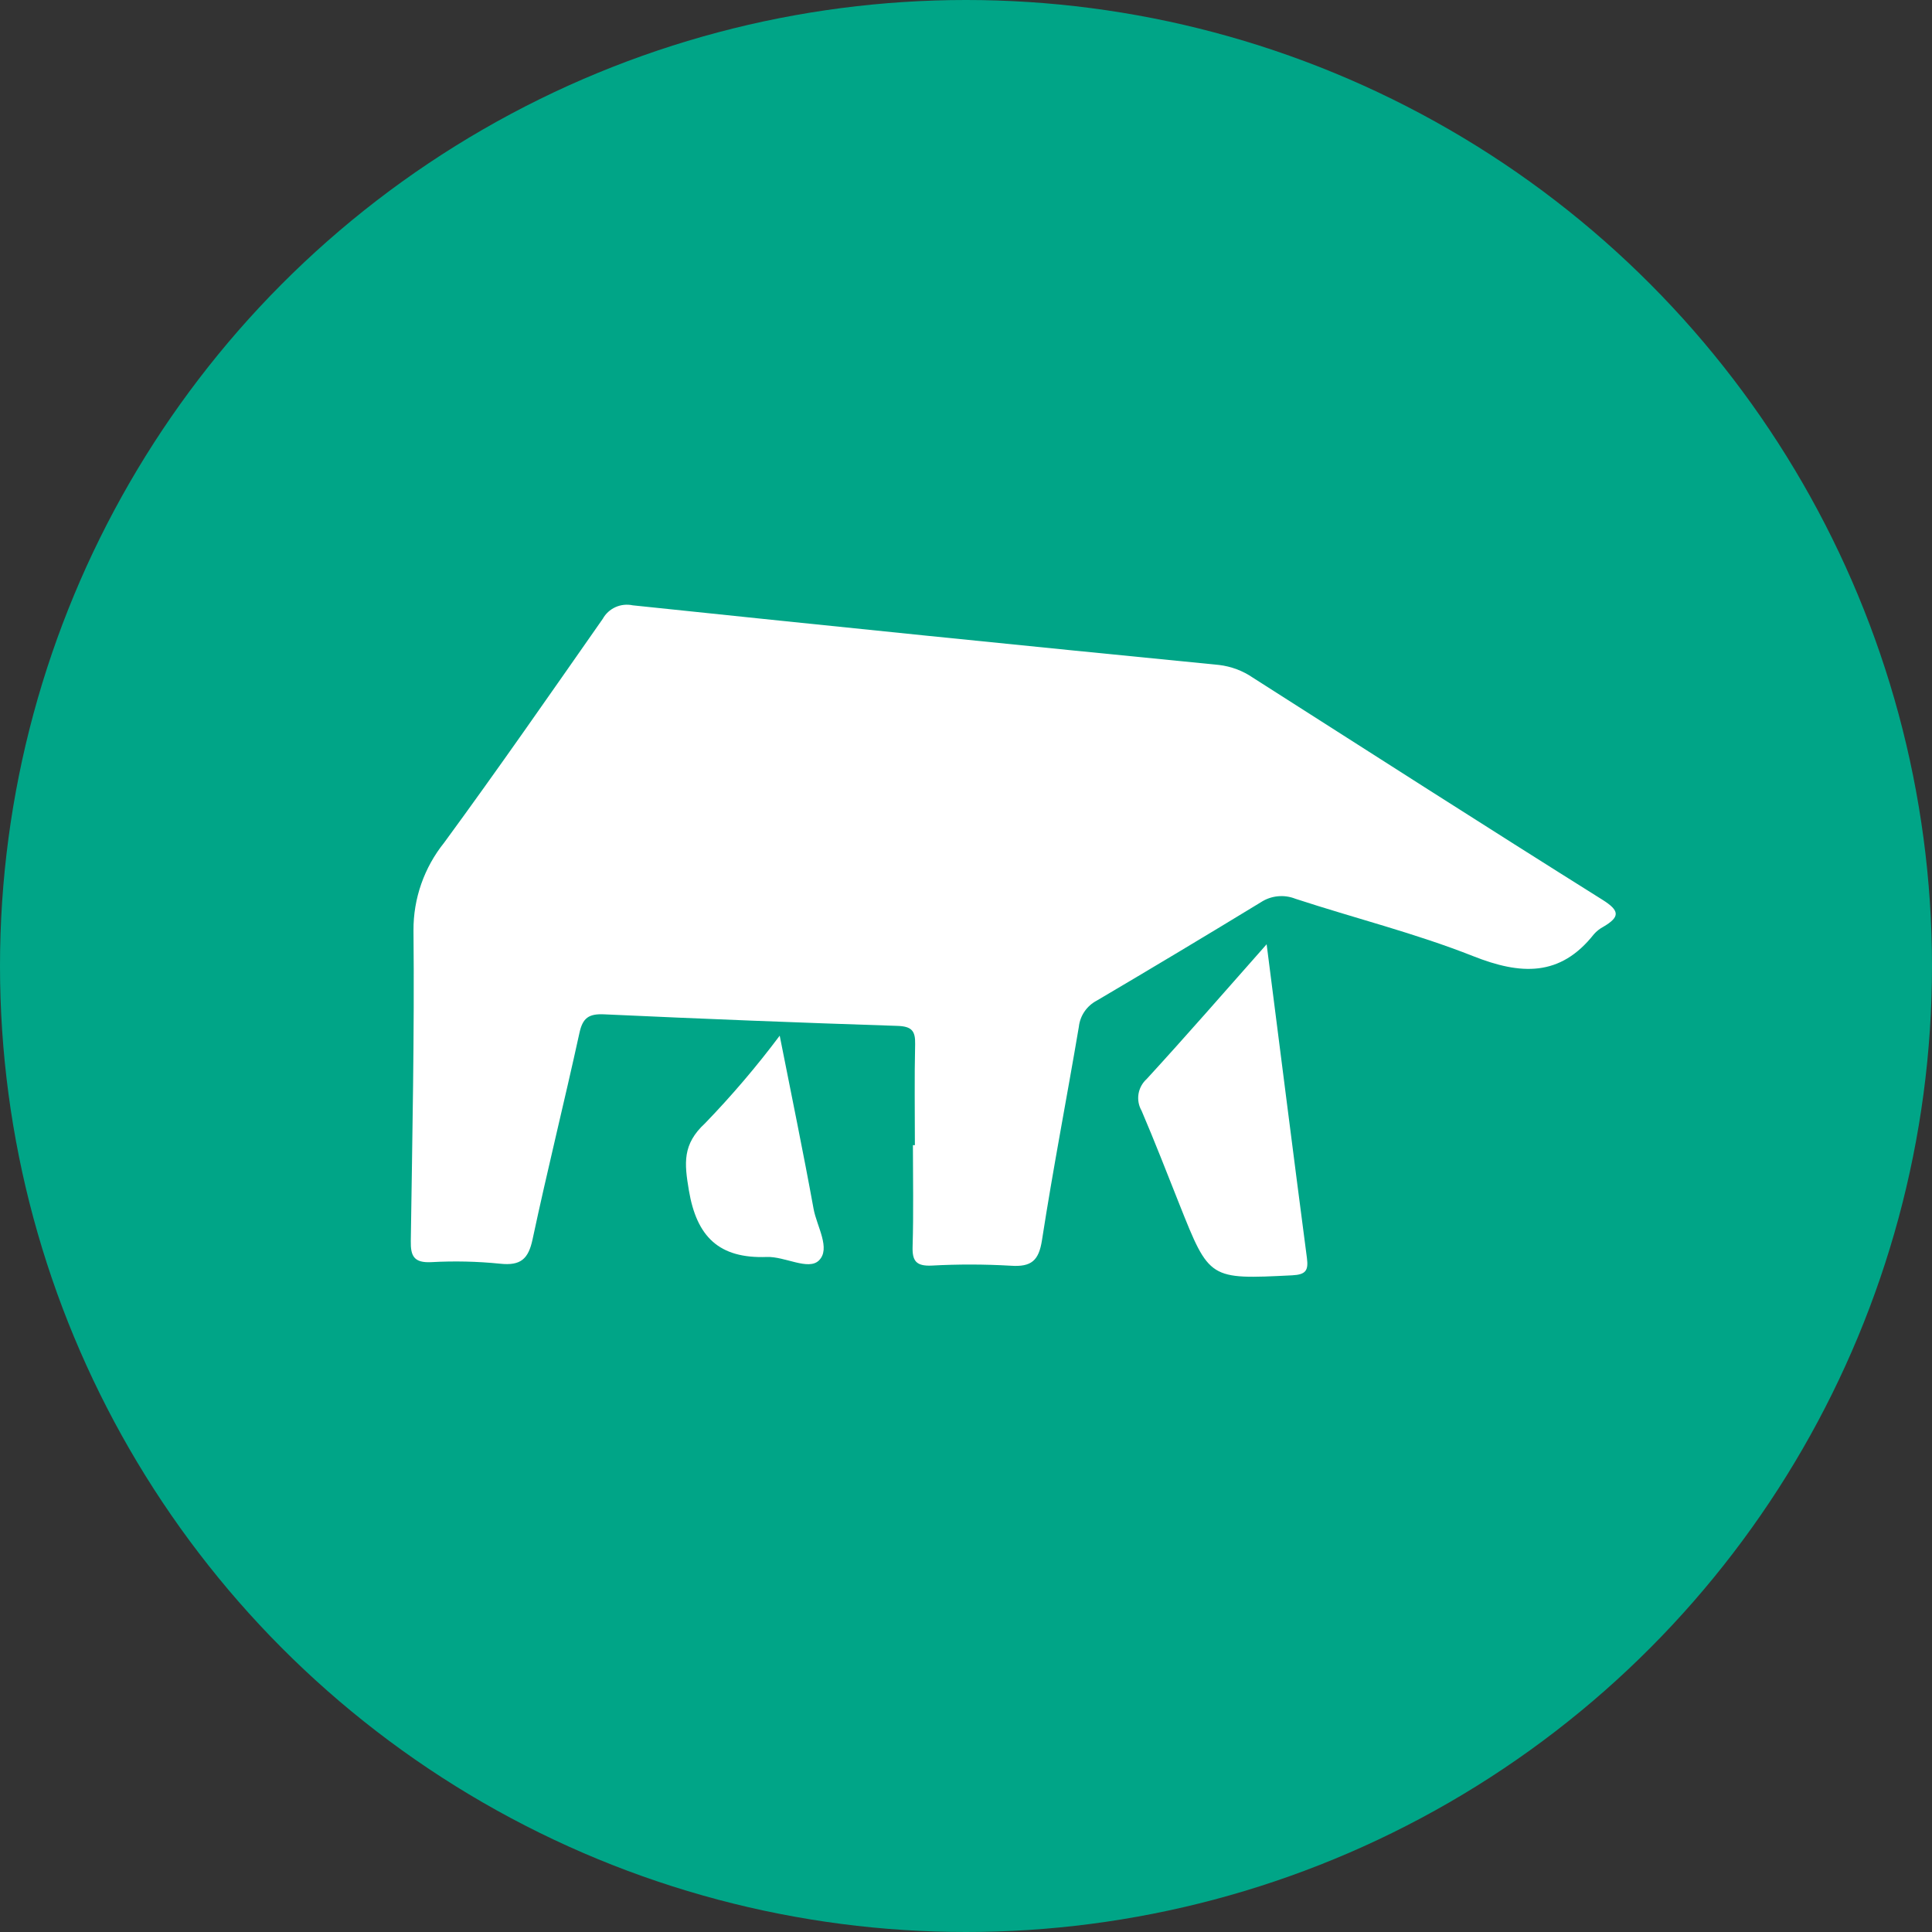
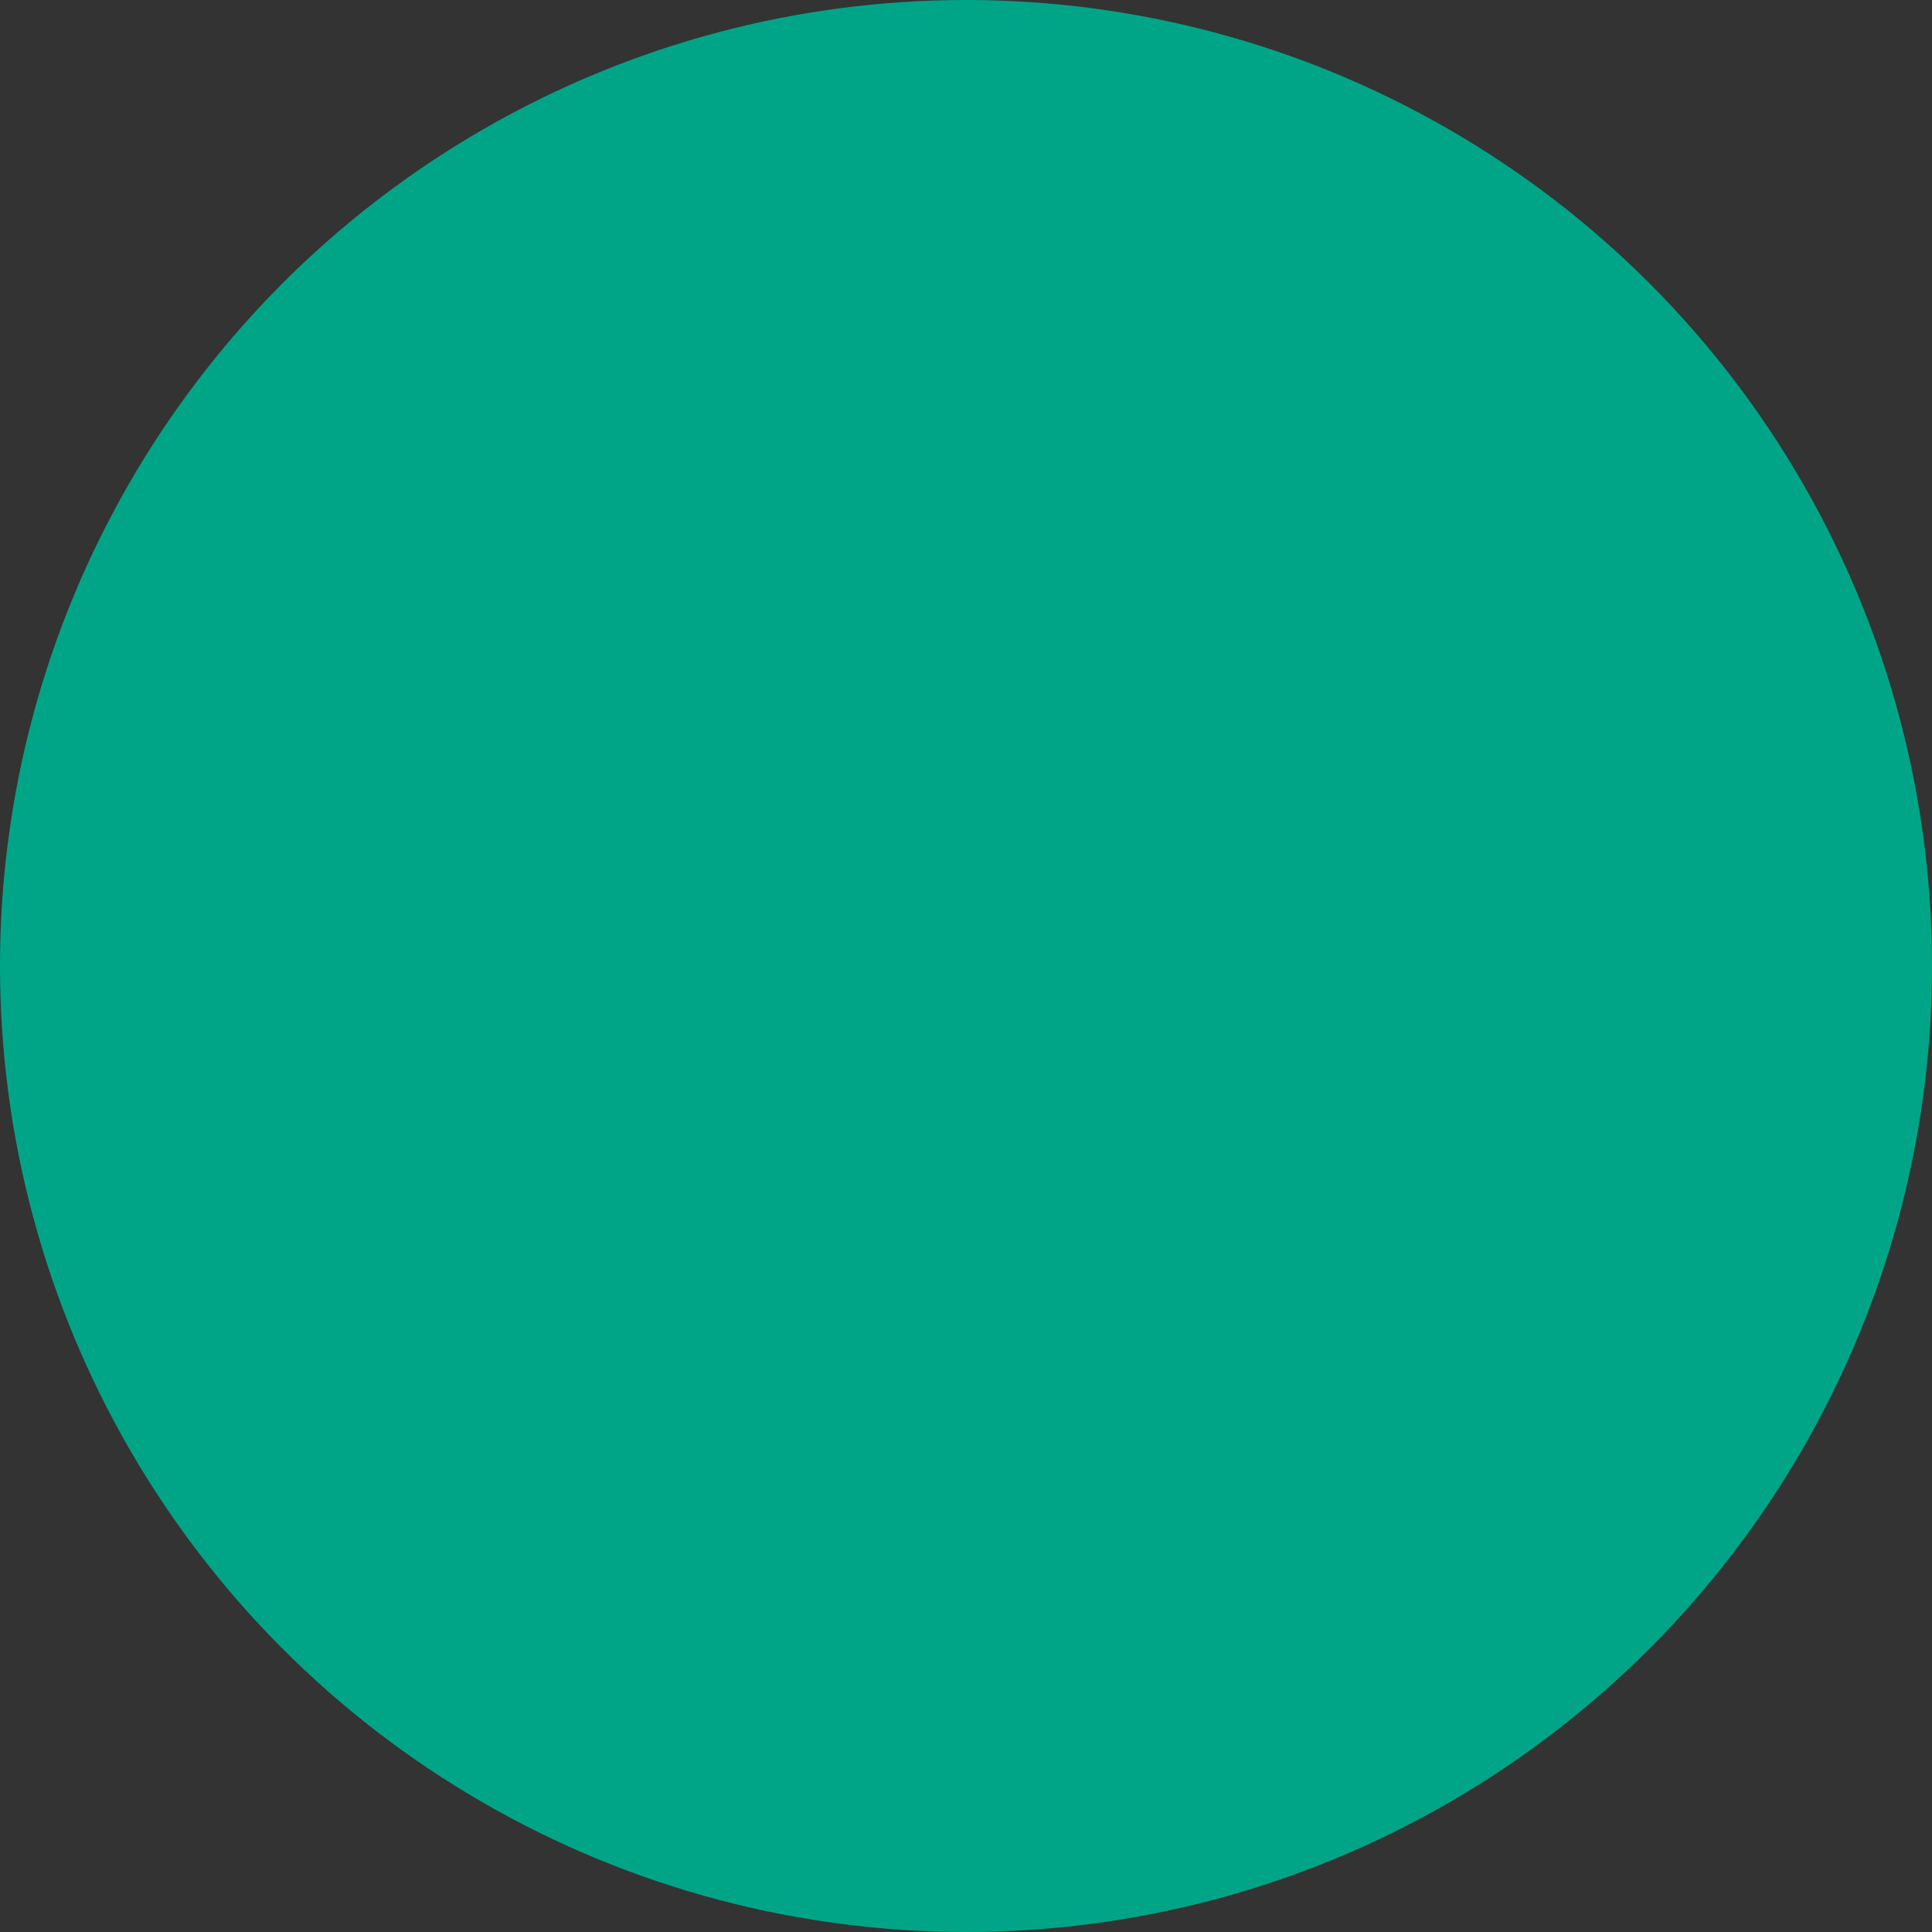
<svg xmlns="http://www.w3.org/2000/svg" width="198" height="198" viewBox="0 0 198 198" fill="none">
  <rect x="0" y="0" width="198" height="198" fill="#333333" stroke="none" />
  <g clip-path="url(#clip0_12_16)">
    <circle cx="99" cy="99" r="99" fill="#00A587" />
-     <path d="M129.811 96.772C131.239 107.951 132.564 118.446 133.94 128.931C134.103 130.187 133.842 130.63 132.432 130.7C123.942 131.121 123.947 131.155 120.878 123.441C119.6 120.232 118.355 117.01 116.994 113.832C116.694 113.31 116.584 112.703 116.68 112.112C116.777 111.52 117.074 110.978 117.525 110.573C121.541 106.196 125.453 101.7 129.811 96.772Z" fill="white" />
-     <path d="M79.908 106.141C81.124 112.295 82.323 118.078 83.379 123.888C83.705 125.686 85.172 127.971 83.917 129.187C82.835 130.231 80.433 128.753 78.586 128.82C73.68 129.003 71.396 126.74 70.599 121.99C70.131 119.202 69.924 117.27 72.266 115.111C75.001 112.279 77.553 109.284 79.908 106.141V106.141Z" fill="white" />
-     <path d="M93.761 117.365C93.761 113.909 93.707 110.453 93.787 106.999C93.818 105.642 93.433 105.185 91.965 105.137C81.946 104.811 71.93 104.417 61.915 103.953C60.342 103.881 59.721 104.319 59.387 105.845C57.842 112.914 56.088 119.941 54.579 127.017C54.155 129.004 53.383 129.737 51.265 129.511C48.916 129.272 46.551 129.219 44.193 129.351C42.416 129.439 42.074 128.712 42.1 127.193C42.253 116.579 42.48 105.965 42.376 95.355C42.356 92.09 43.467 88.915 45.526 86.35C51.068 78.79 56.406 71.095 61.775 63.418C62.065 62.893 62.52 62.474 63.074 62.224C63.627 61.975 64.248 61.909 64.843 62.036C84.861 64.138 104.888 66.175 124.922 68.146C126.175 68.294 127.372 68.743 128.405 69.453C140.327 77.058 152.227 84.689 164.208 92.201C166.001 93.321 166.05 93.961 164.327 94.974C163.956 95.171 163.625 95.432 163.349 95.745C159.899 100.121 155.852 99.924 150.962 97.985C145.052 95.647 138.819 94.097 132.759 92.11C132.182 91.88 131.557 91.793 130.938 91.857C130.319 91.92 129.725 92.132 129.209 92.473C123.634 95.871 118.034 99.228 112.409 102.543C111.902 102.809 111.47 103.193 111.148 103.661C110.827 104.129 110.627 104.667 110.566 105.228C109.332 112.523 107.92 119.787 106.786 127.102C106.46 129.198 105.699 129.862 103.576 129.716C100.881 129.56 98.179 129.556 95.484 129.703C93.885 129.774 93.476 129.224 93.528 127.728C93.632 124.273 93.56 120.814 93.56 117.358L93.761 117.365Z" fill="white" />
  </g>
  <defs>
    <clipPath id="clip0_12_16">
      <rect width="198" height="198" fill="white" />
    </clipPath>
  </defs>
</svg>